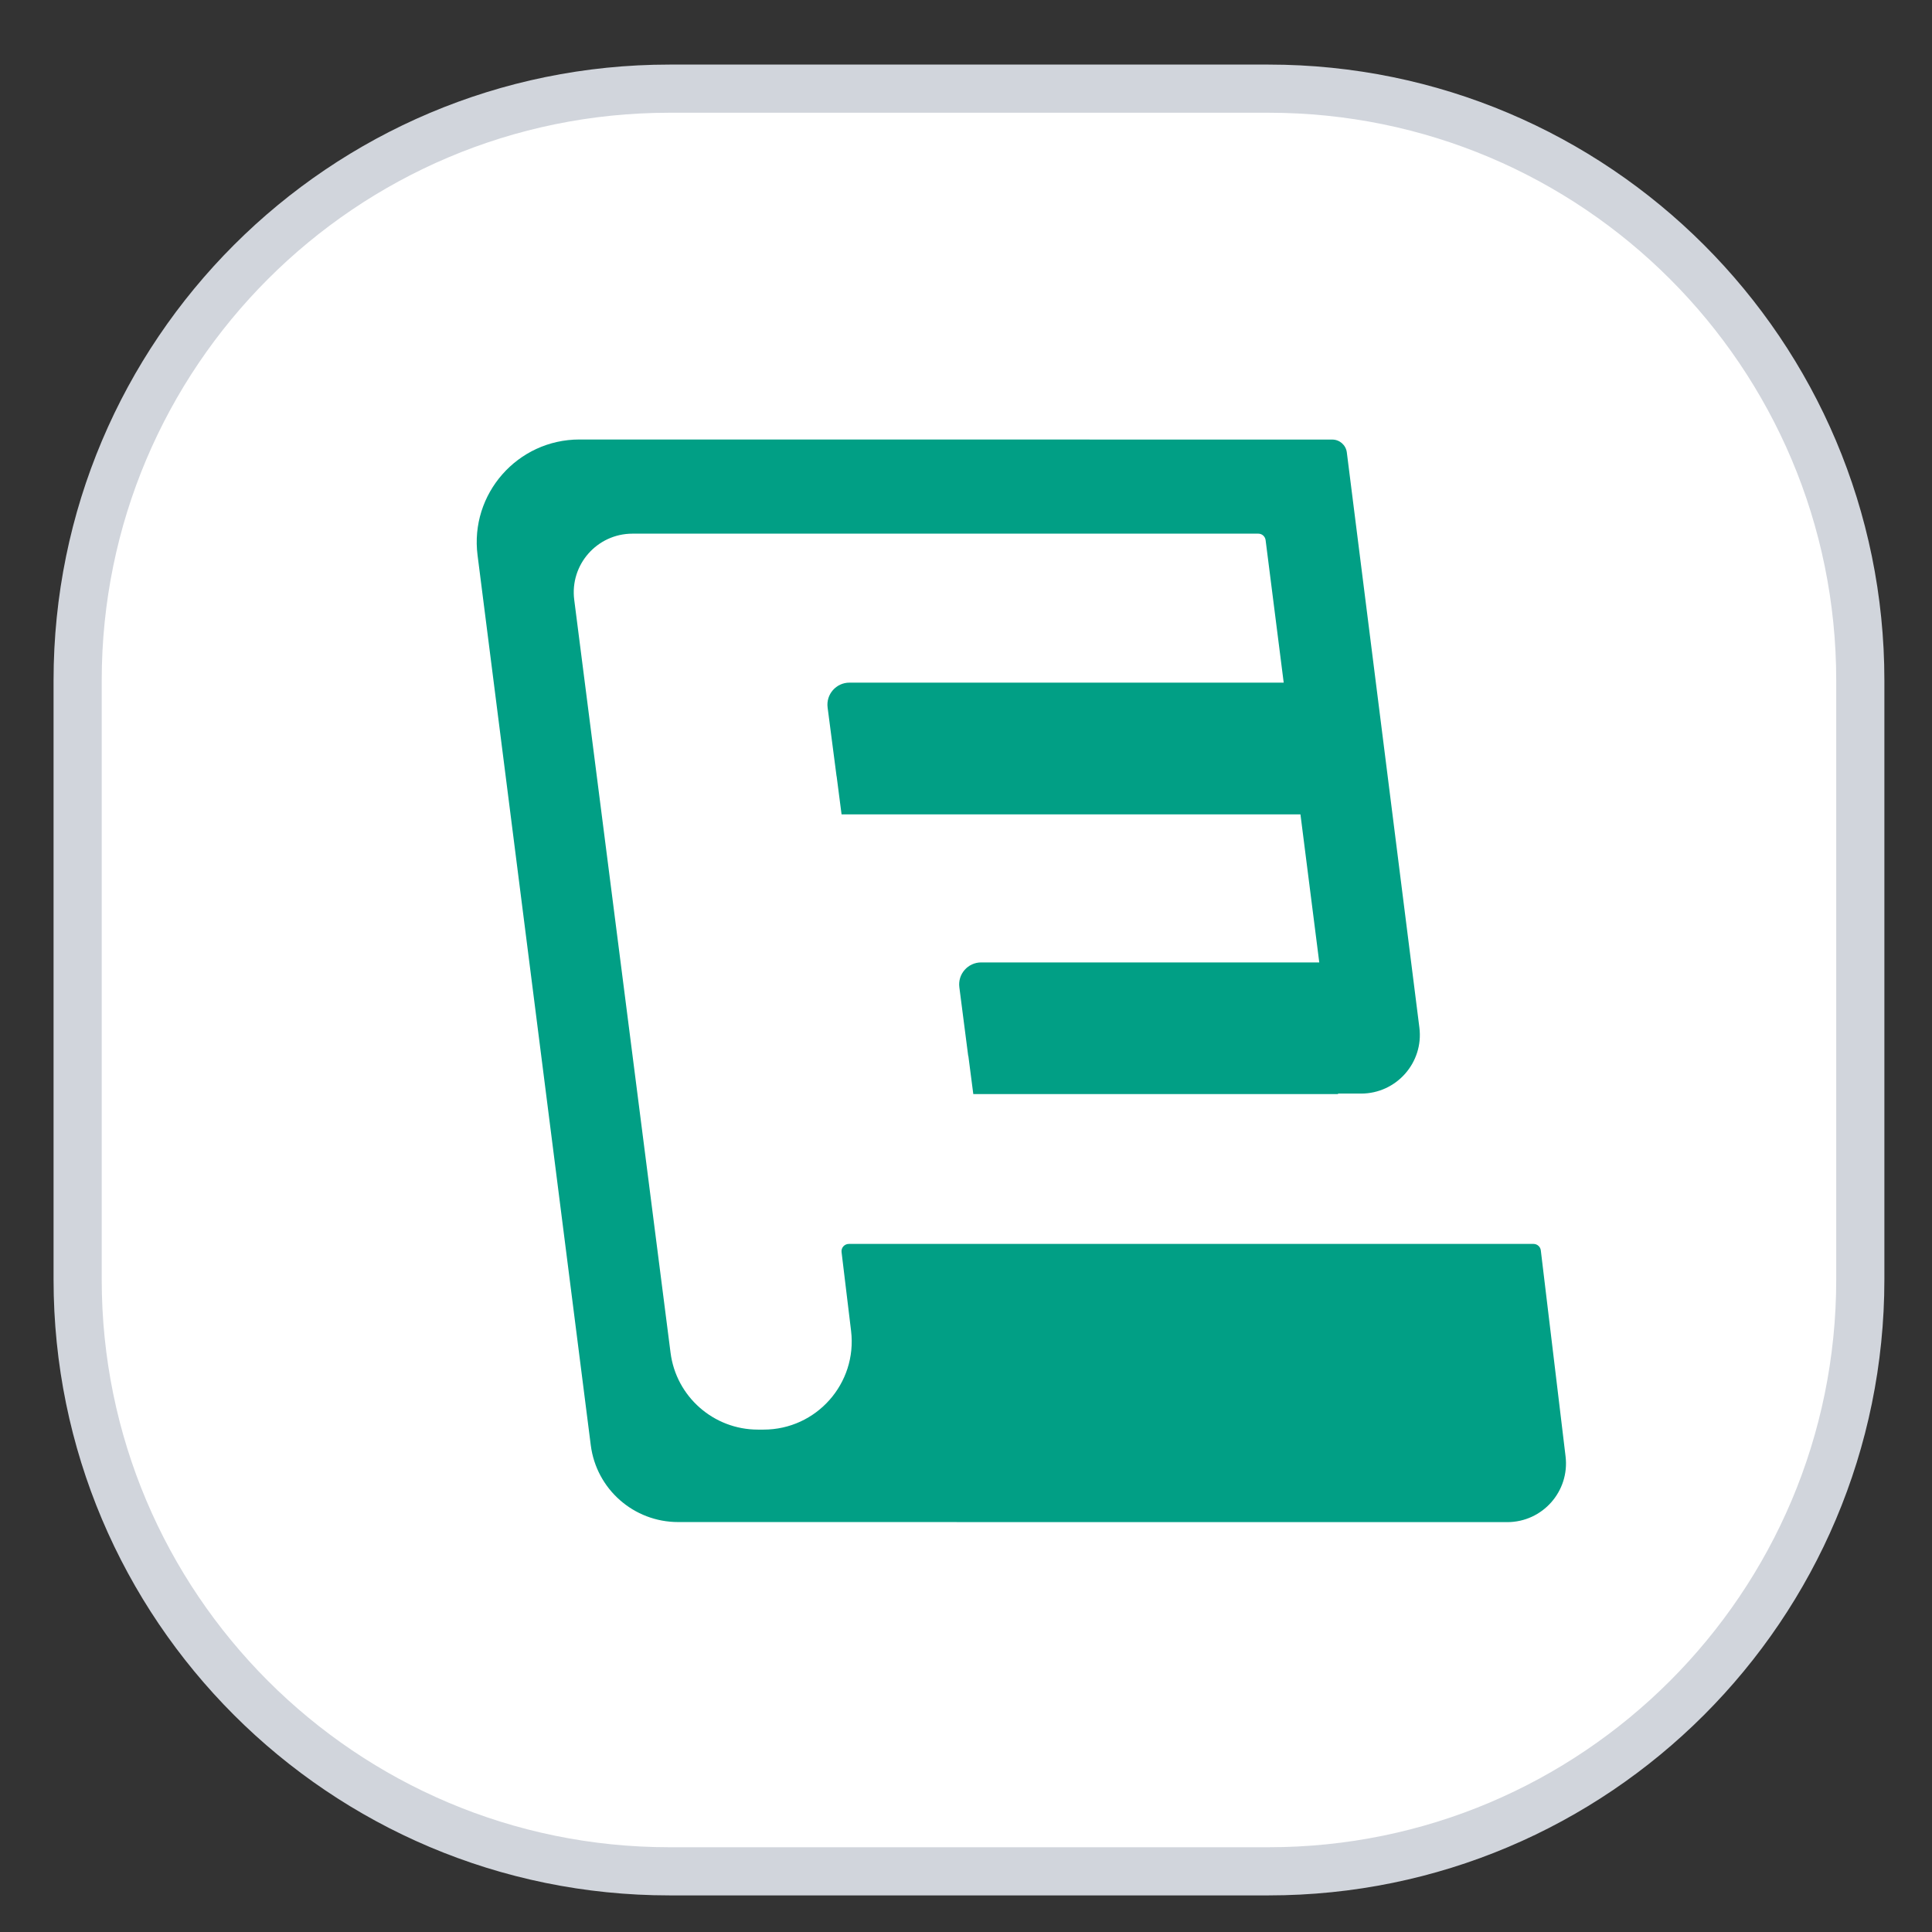
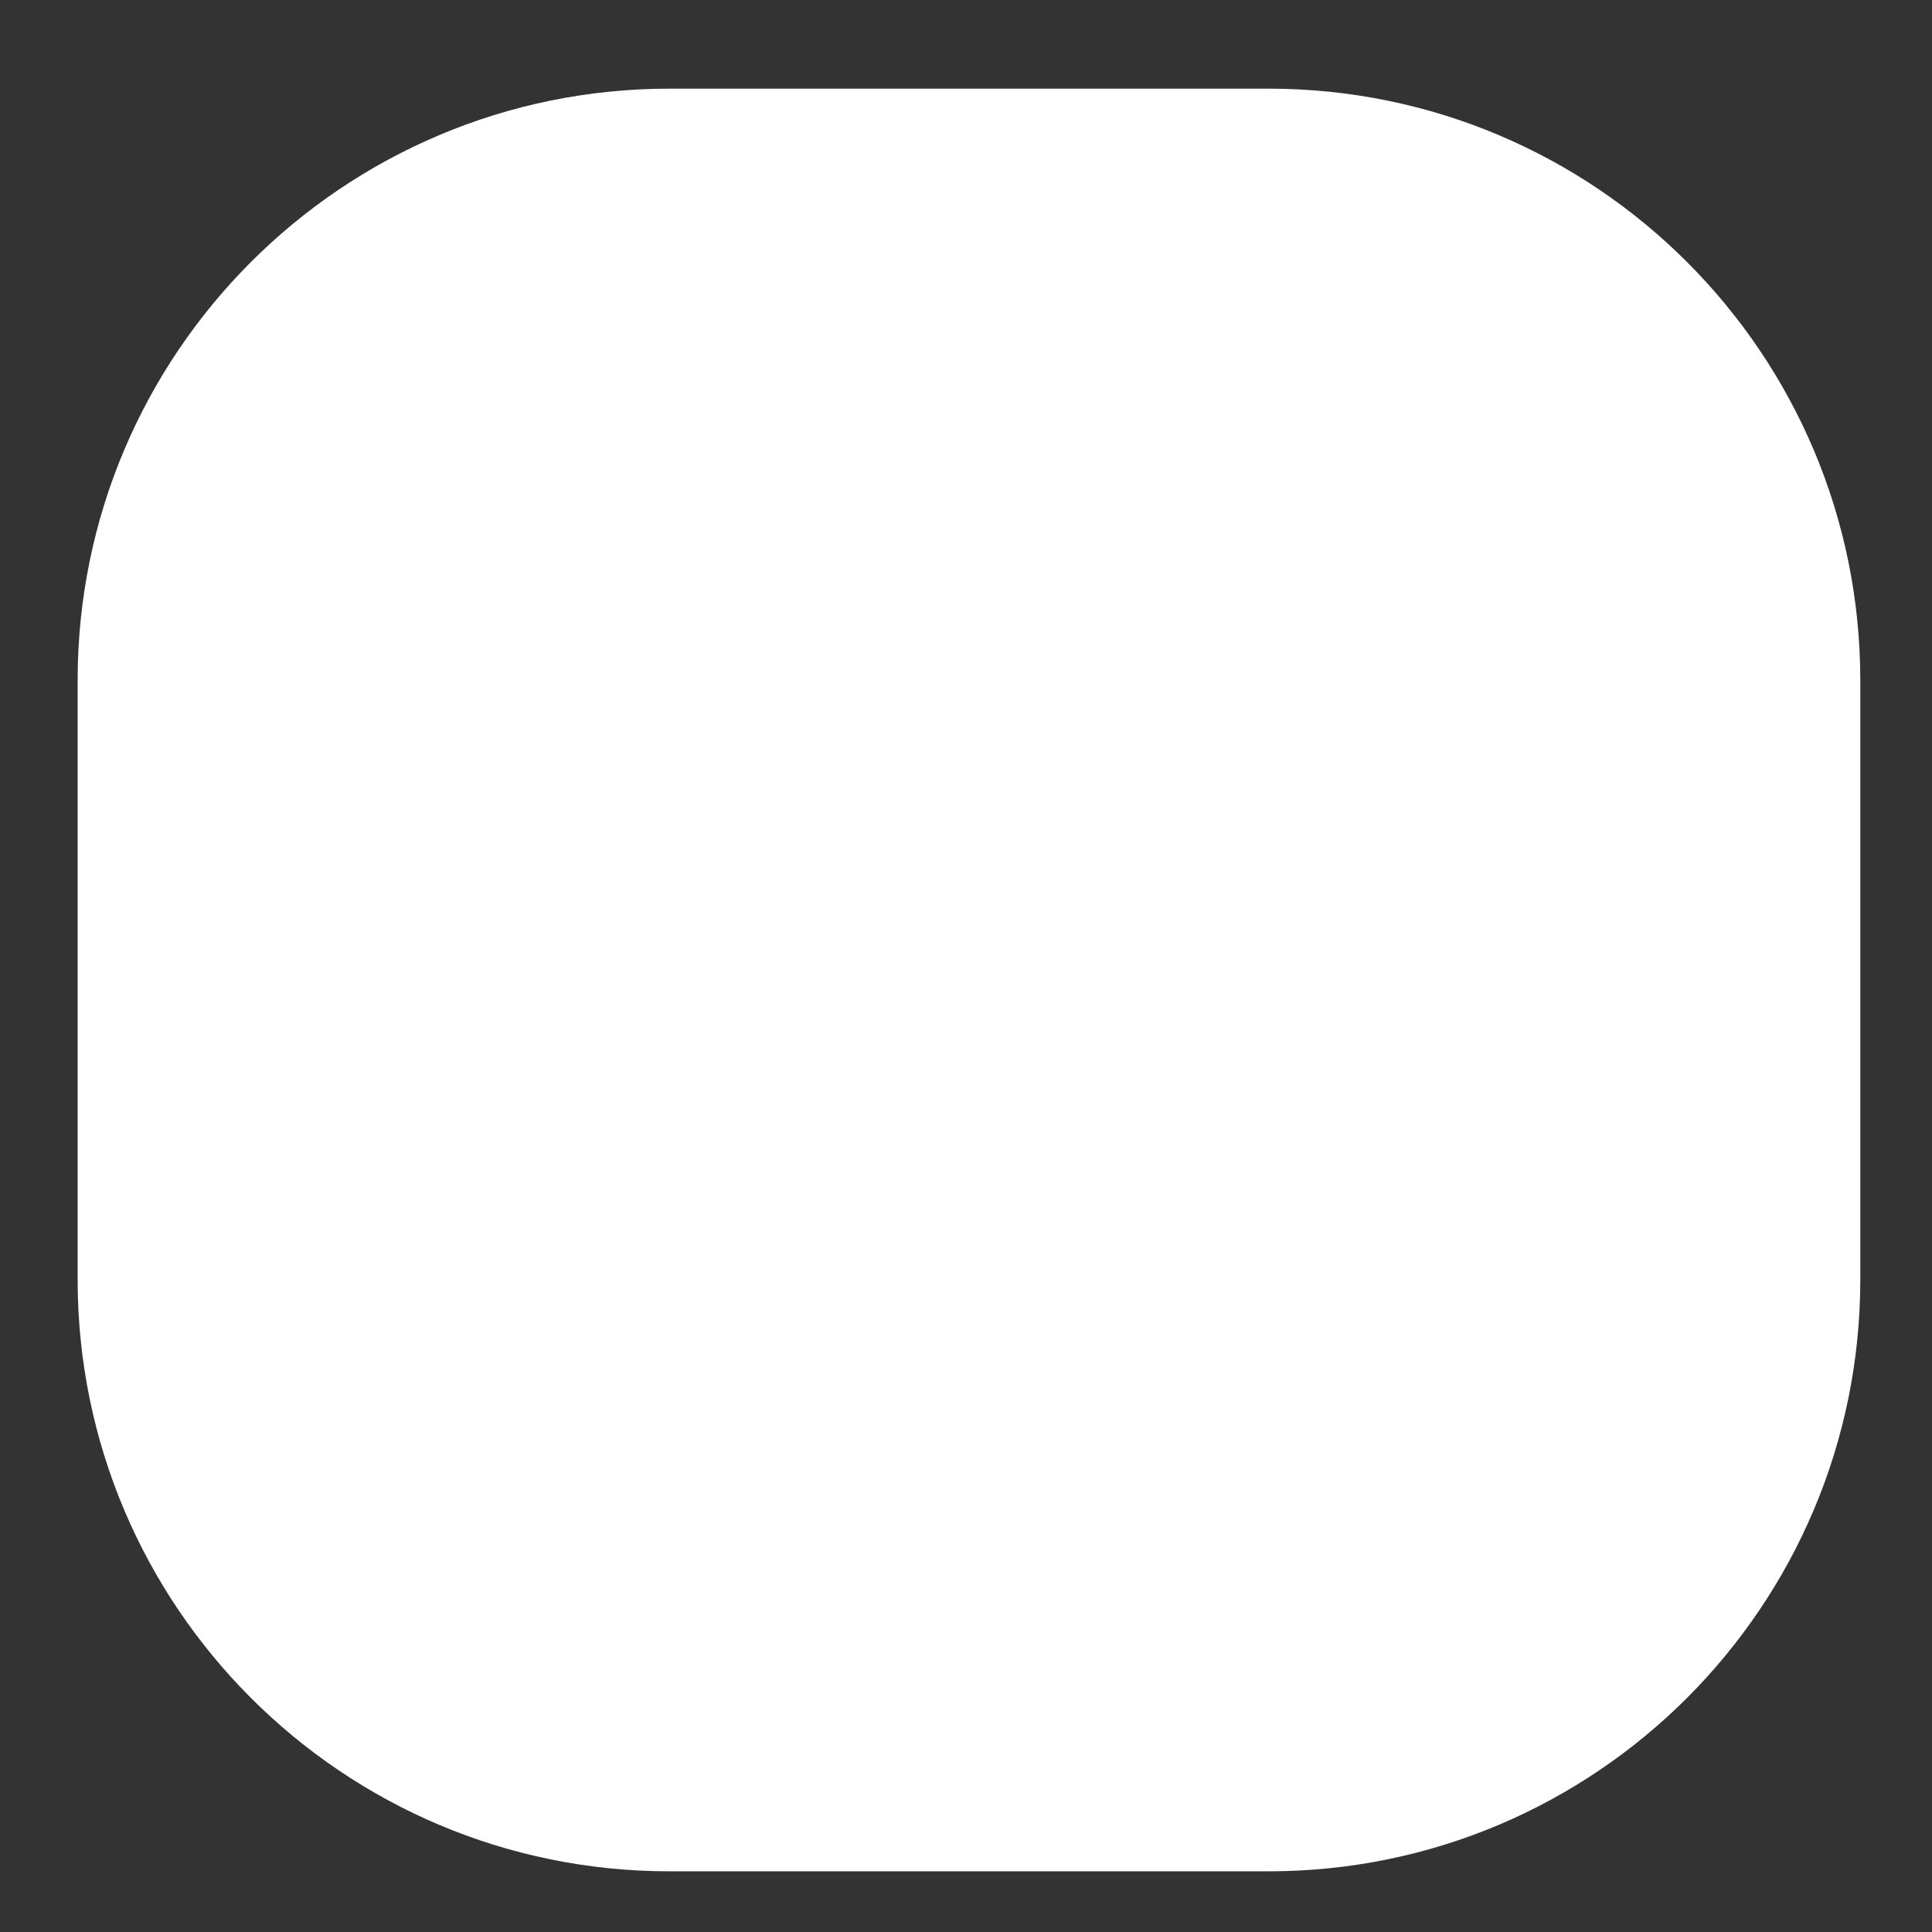
<svg xmlns="http://www.w3.org/2000/svg" width="27" height="27" viewBox="0 0 27 27" fill="none">
  <rect x="0" y="0" width="27" height="27" fill="#333333" stroke="none" />
  <path d="M9.356 1.239H17.728C22.295 1.239 25.998 4.941 25.998 9.509V17.881C25.998 22.449 22.295 26.152 17.728 26.152H9.356C4.788 26.152 1.085 22.449 1.085 17.881V9.509C1.085 4.942 4.788 1.239 9.356 1.239Z" fill="white" />
-   <path d="M9.356 1.239H17.728C22.295 1.239 25.998 4.941 25.998 9.509V17.881C25.998 22.449 22.295 26.152 17.728 26.152H9.356C4.788 26.152 1.085 22.449 1.085 17.881V9.509C1.085 4.942 4.788 1.239 9.356 1.239Z" stroke="#D1D5DC" stroke-width="0.673" />
-   <path d="M18.618 6.143C18.722 6.143 18.809 6.22 18.822 6.322L19.836 14.36C19.898 14.85 19.515 15.283 19.021 15.283H18.699L18.7 15.29H13.602L13.533 14.758H13.531L13.407 13.797C13.383 13.613 13.527 13.45 13.712 13.45H18.437L18.174 11.381H11.761L11.692 10.848H11.691L11.566 9.888C11.542 9.703 11.686 9.54 11.871 9.54H17.94L17.687 7.548C17.68 7.496 17.637 7.458 17.585 7.458L8.839 7.458C8.344 7.458 7.962 7.892 8.025 8.383L9.371 18.904C9.449 19.518 9.973 19.979 10.592 19.979H10.671C11.41 19.979 11.982 19.333 11.894 18.6L11.761 17.499C11.753 17.438 11.801 17.384 11.863 17.384L21.431 17.384C21.483 17.384 21.527 17.423 21.533 17.474L21.879 20.353C21.938 20.842 21.556 21.272 21.064 21.272L9.477 21.271C8.857 21.271 8.334 20.811 8.256 20.196L6.674 7.76C6.564 6.902 7.233 6.142 8.098 6.142L18.618 6.143Z" fill="#019F85" />
</svg>